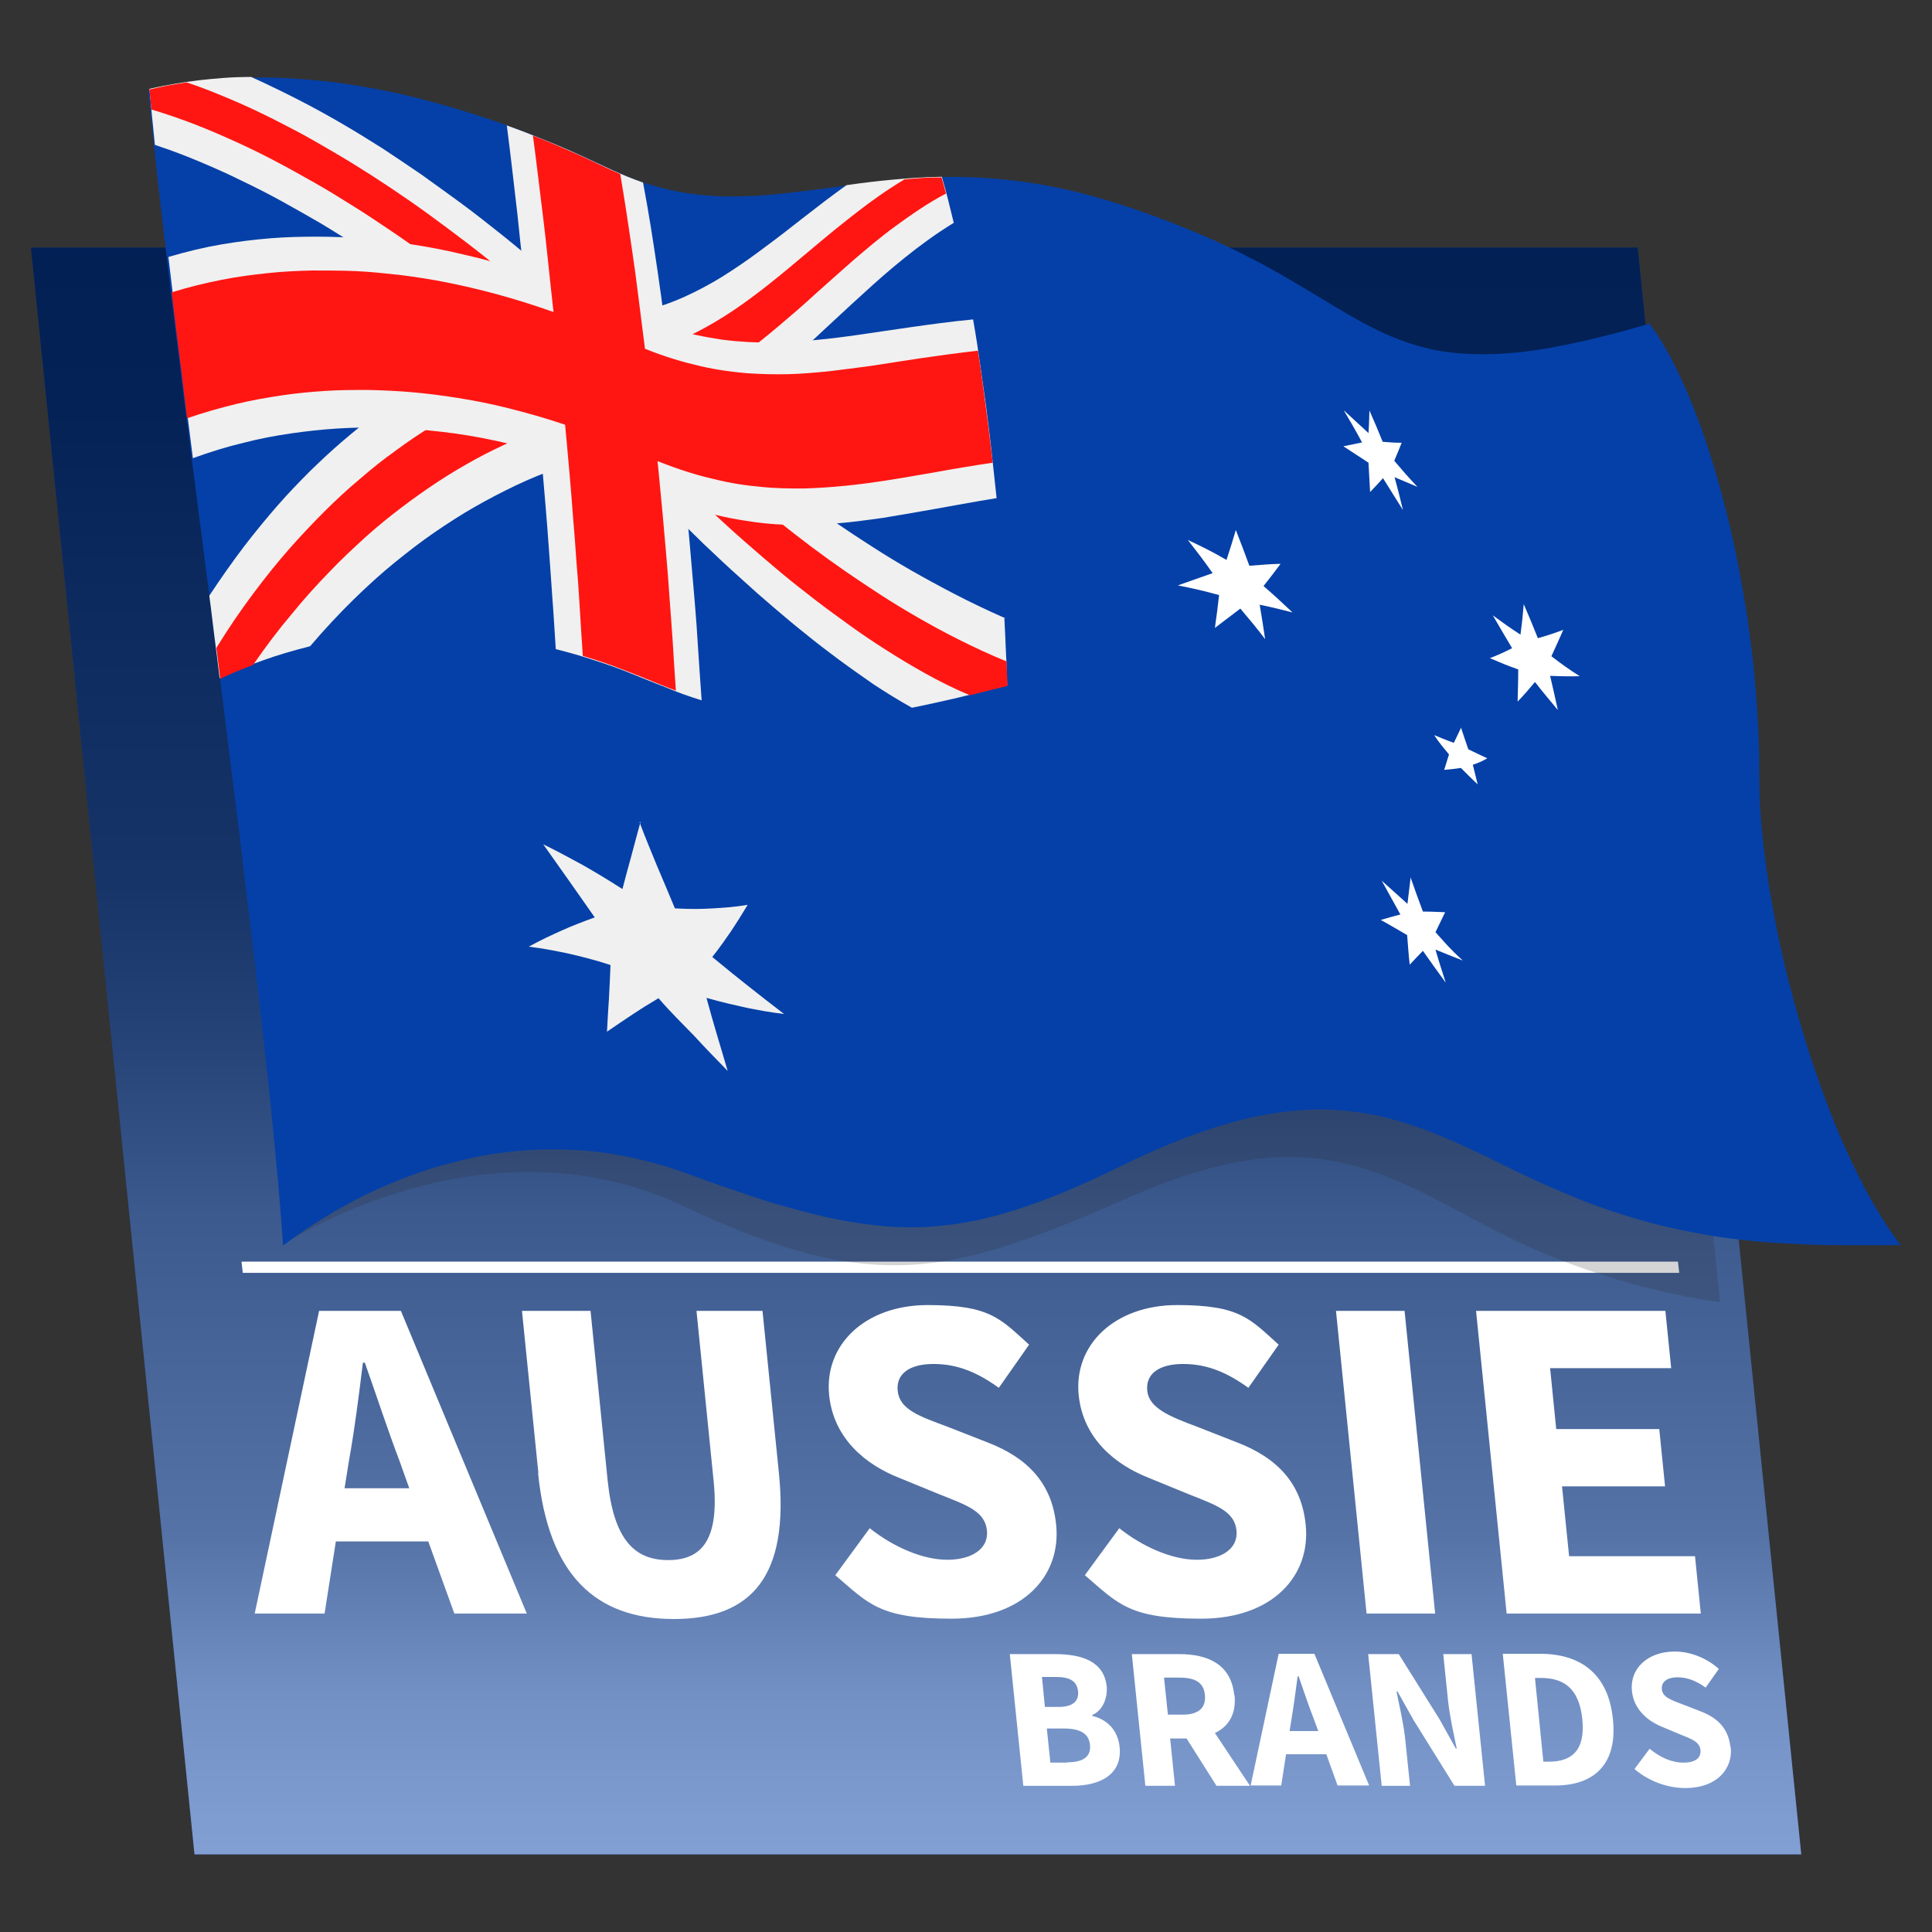
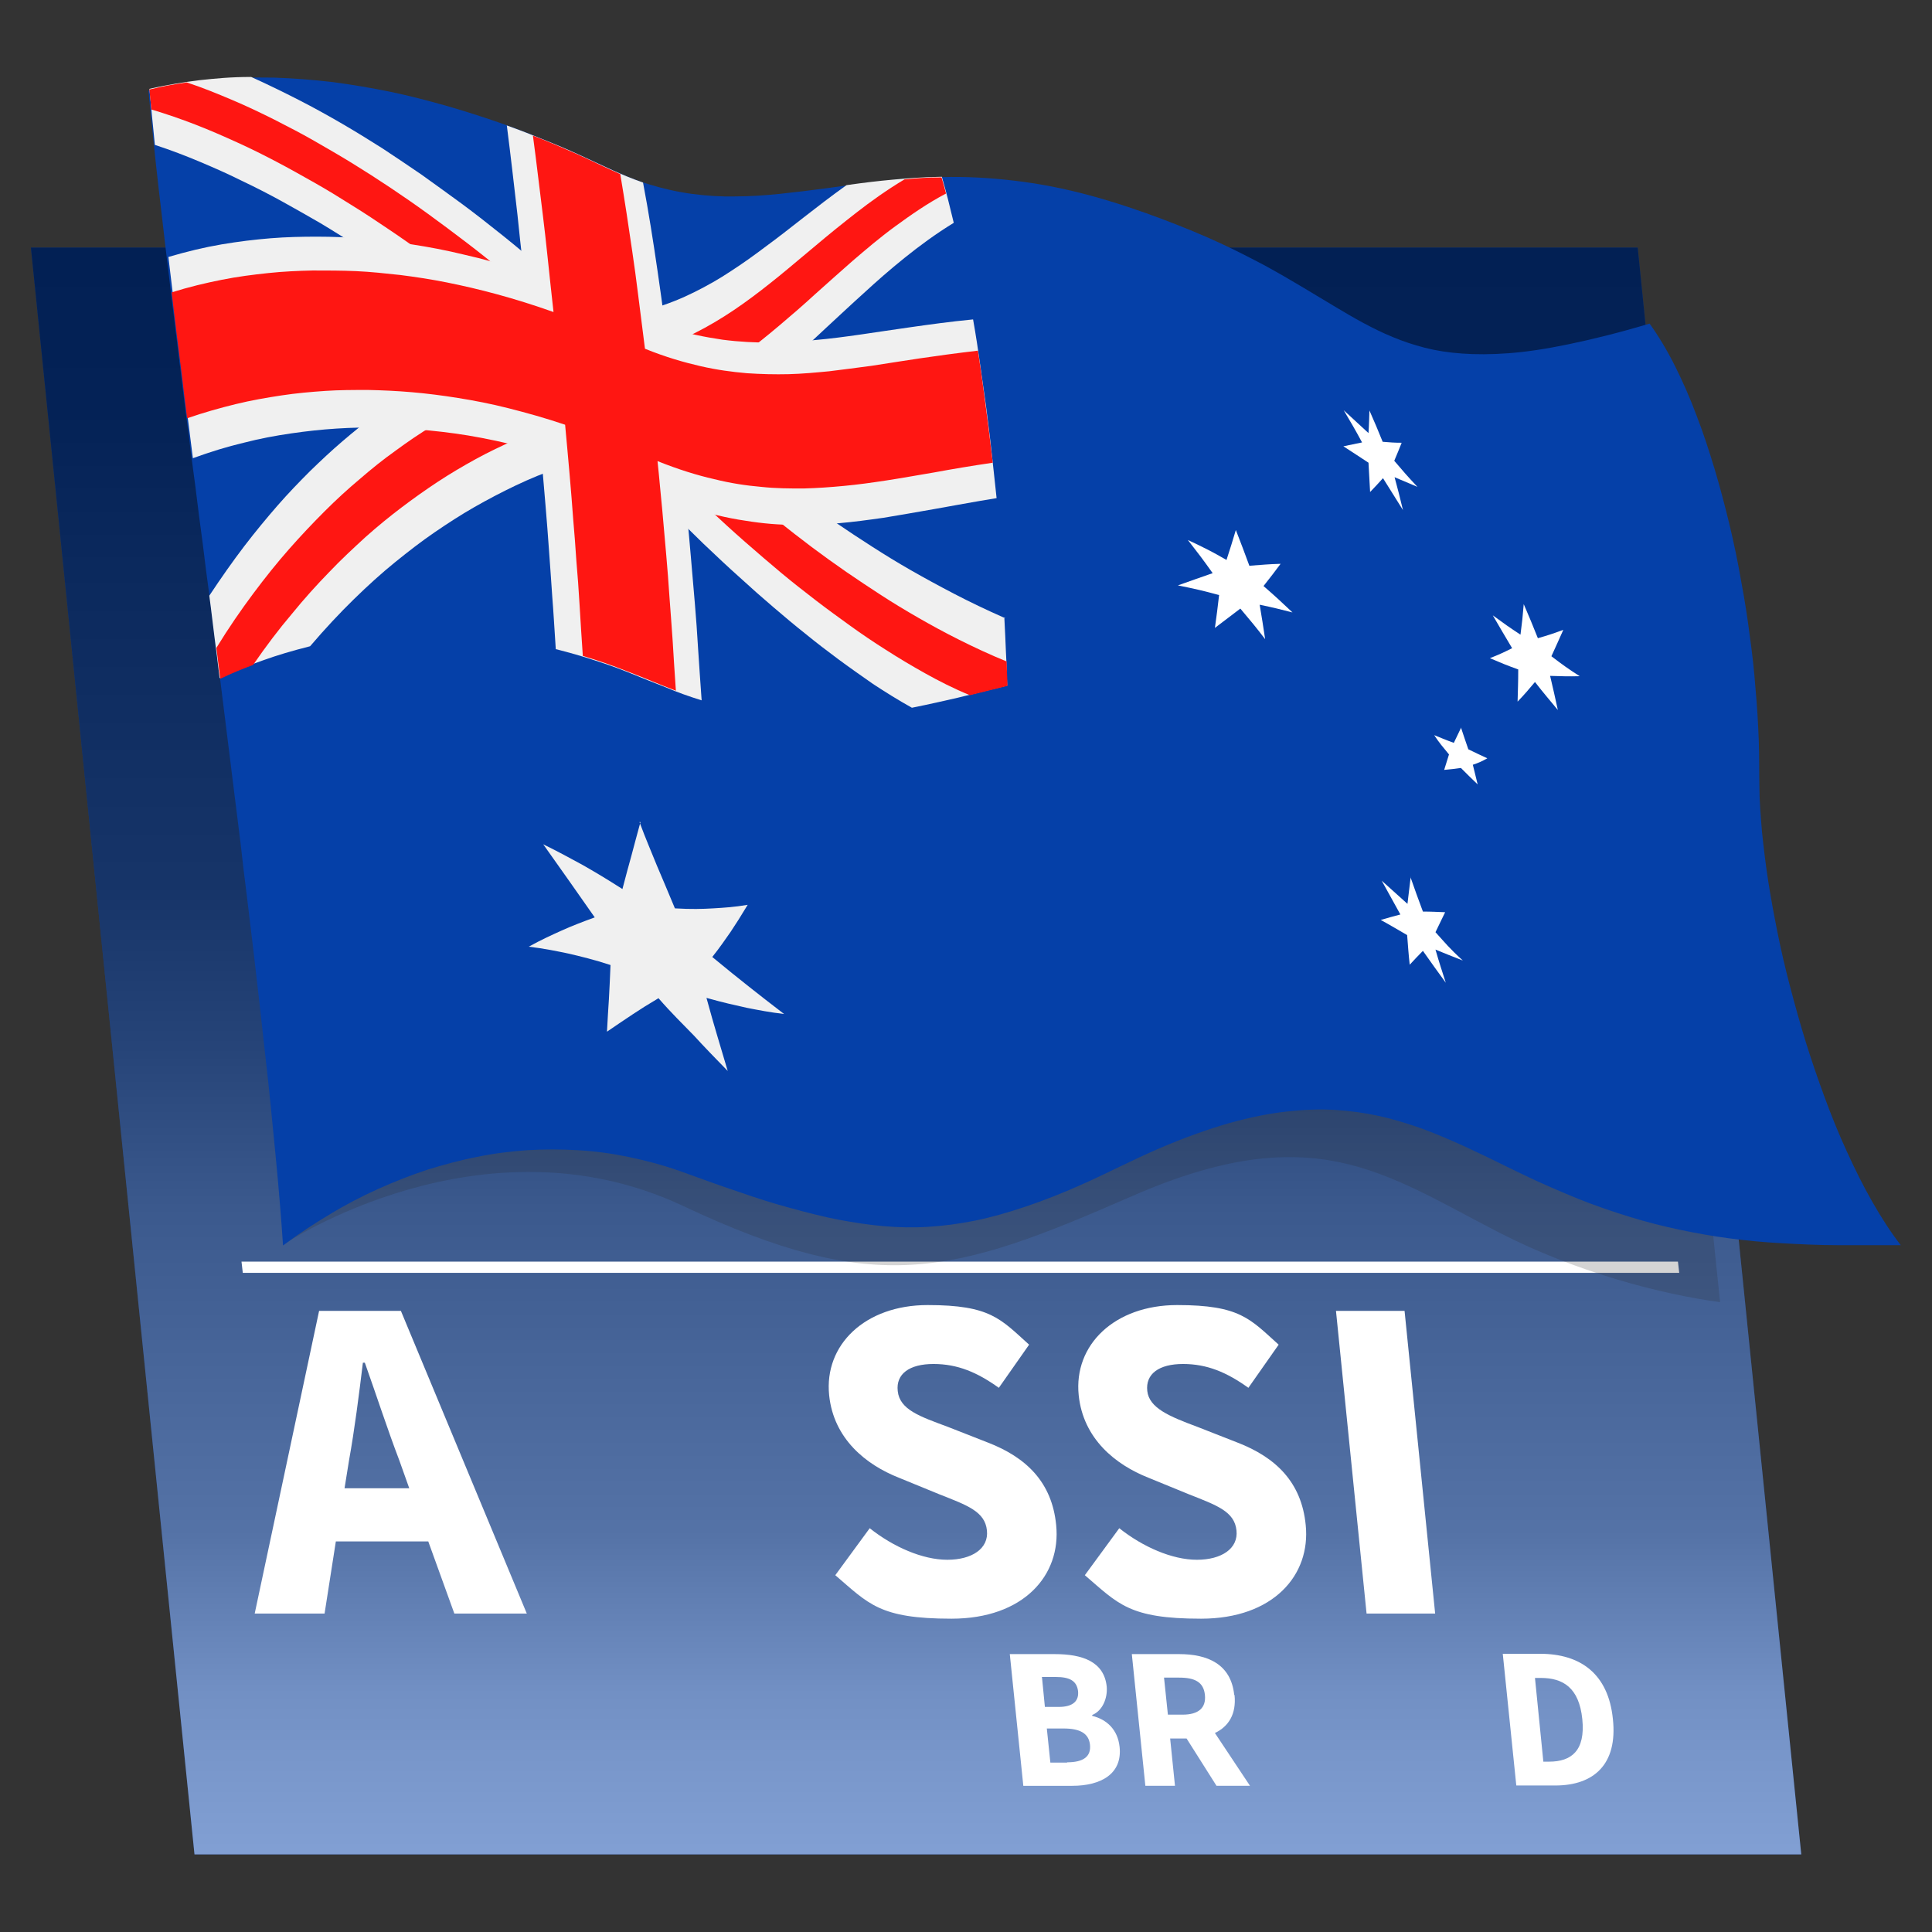
<svg xmlns="http://www.w3.org/2000/svg" viewBox="0 0 600 600" height="600" width="600" data-name="Layer 1" id="a">
  <rect x="0" y="0" width="600" height="600" fill="#333333" stroke="none" />
  <defs>
    <style>
      .e, .f, .g, .h {
        fill-rule: evenodd;
      }

      .e, .i {
        fill: #ff1612;
      }

      .f {
        fill: #f0f0f0;
      }

      .j, .g {
        fill: #fff;
      }

      .k {
        fill: url(#d);
      }

      .l {
        fill: #2b2b2b;
        opacity: .2;
      }

      .l, .m {
        mix-blend-mode: multiply;
      }

      .l, .m, .n {
        isolation: isolate;
      }

      .m {
        fill: url(#c);
        opacity: .5;
      }

      .h, .o {
        fill: #0540a8;
      }
    </style>
    <linearGradient gradientUnits="userSpaceOnUse" gradientTransform="translate(0 602) scale(1 -1)" y2="26.1" x2="284.5" y1="525.1" x1="284.5" id="c">
      <stop stop-color="#000" offset="0" />
      <stop stop-color="#040404" offset=".1" />
      <stop stop-color="#121212" offset=".2" />
      <stop stop-color="#292929" offset=".4" />
      <stop stop-color="#494949" offset=".5" />
      <stop stop-color="#737373" offset=".6" />
      <stop stop-color="#a5a5a5" offset=".8" />
      <stop stop-color="#e0e0e0" offset=".9" />
      <stop stop-color="#fff" offset="1" />
    </linearGradient>
    <linearGradient gradientUnits="userSpaceOnUse" gradientTransform="translate(738.5 -503.2) scale(.6 -.8)" y2="-865.94" x2="-1157.09" y1="-713.54" x1="-760.19" id="d">
      <stop stop-color="#f0f0f0" offset="0" />
      <stop stop-color="#f0f0f0" offset=".5" />
      <stop stop-color="#f0f0f0" offset=".8" />
      <stop stop-color="#f0f0f0" offset="1" />
    </linearGradient>
  </defs>
  <g class="n">
    <g data-name="Layer 1" id="b">
      <g>
        <polygon points="559.4 575.9 60.4 575.9 9.6 76.9 508.6 76.9 559.4 575.9" class="o" />
        <polygon points="559.4 575.9 60.4 575.9 9.6 76.9 508.6 76.9 535 336.4 538.8 373.5 559.4 575.9" class="m" />
        <polygon points="521.5 395.3 75.4 395.3 75 391.8 521.1 391.8 521.5 395.3" class="j" />
        <g>
          <path d="M141.1,501.1h22.5l-39.1-94h-25.4l-20,94h21.7l3.5-22.4h28.7l8.1,22.4ZM107,462.2l1.4-8.7c1.7-9.4,3.1-20.4,4.3-30.3h.6c3.5,9.8,7.1,20.9,10.7,30.3l3.1,8.7h-20.1Z" class="j" />
-           <path d="M167.2,457.5l-5.1-50.4h21.3l5.3,52.6c1.9,18.4,8.3,24.8,18.8,24.8s16-6.4,14.1-24.8l-5.3-52.6h20.5l5.1,50.4c3.2,31.6-8.2,45.3-32.6,45.3s-39-13.7-42.2-45.3h.1Z" class="j" />
          <path d="M259.4,489.2l10.7-14.6c7.3,5.8,16.4,9.8,24.1,9.8s12.9-3.5,12.3-9.1c-.6-5.9-6.1-7.8-14.7-11.2l-12.7-5.2c-10.1-4-20.2-12-21.6-25.6-1.6-15.6,11.1-28,30.6-28s22.6,4.3,31.5,12.3l-9.4,13.4c-6.7-4.8-12.8-7.4-20.3-7.4s-11.7,3.1-11.1,8.4c.6,5.8,6.9,7.9,15.5,11.1l12.5,4.9c11.9,4.6,19.9,12.3,21.2,25.6,1.6,15.6-10.1,29.1-32.5,29.1s-25.7-4.6-36.2-13.6l.1.1Z" class="j" />
          <path d="M336.9,489.2l10.7-14.6c7.3,5.8,16.4,9.8,24.1,9.8s12.9-3.5,12.3-9.1c-.6-5.9-6.1-7.8-14.7-11.2l-12.7-5.2c-10.1-4-20.2-12-21.6-25.6-1.6-15.6,11.1-28,30.6-28s22.6,4.3,31.5,12.3l-9.4,13.4c-6.7-4.8-12.8-7.4-20.3-7.4s-11.7,3.1-11.1,8.4,6.9,7.9,15.5,11.1l12.5,4.9c11.9,4.6,19.9,12.3,21.2,25.6,1.6,15.6-10.1,29.1-32.5,29.1s-25.7-4.6-36.2-13.6l.1.1Z" class="j" />
          <path d="M414.9,407.1h21.3l9.5,94h-21.3l-9.5-94Z" class="j" />
-           <path d="M458.3,407.1h58.9l1.8,17.8h-37.6l1.9,18.9h32l1.8,17.8h-32l2.2,21.7h39.1l1.8,17.8h-60.3l-9.5-94h-.1Z" class="j" />
        </g>
        <g>
          <path d="M339.2,532.9v-.3c3.2-1.3,4.8-5.2,4.5-8.8-.8-7.8-7.6-10.1-16.1-10.1h-14l4.2,40.9h15.2c8.9,0,15.6-3.7,14.7-12.1-.6-5.5-4.1-8.5-8.4-9.6h-.1ZM323.5,520.8h4.4c4.3,0,6.5,1.2,6.9,4.4.3,3-1.5,4.9-6,4.9h-4.3l-.9-9.2-.1-.1ZM331.4,547.4h-5.2l-1.1-10.6h5.2c5.1,0,7.8,1.5,8.2,5,.4,3.7-2,5.5-7.1,5.5v.1Z" class="j" />
          <path d="M383.3,526.4c-1-9.7-8.4-12.7-17.1-12.7h-14.7l4.2,40.9h9.2l-1.5-14.7h5.1l9.3,14.7h10.4l-10.9-16.4c4.2-2,6.7-5.8,6.1-11.8h-.1ZM362.7,532.5l-1.2-11.5h4.7c4.9,0,7.6,1.4,8,5.4s-2,6.1-6.9,6.1h-4.7.1Z" class="j" />
-           <path d="M397.1,513.6l-8.7,40.9h9.5l1.5-9.7h12.5l3.5,9.7h9.8l-17-40.9h-11.1,0ZM400.5,537.6l.6-3.8c.7-4.1,1.3-8.9,1.9-13.2h.3c1.5,4.3,3.1,9.1,4.7,13.2l1.4,3.8h-8.9Z" class="j" />
-           <path d="M448.2,513.6l1.5,14.5c.5,4.8,1.8,10.6,2.7,14.9h-.3l-5-9-12.7-20.3h-9.5l4.2,40.9h8.8l-1.5-14.5c-.5-4.8-1.8-10.3-2.7-14.8h.3l5,8.9,12.7,20.4h9.5l-4.2-40.9h-8.8v-.1Z" class="j" />
          <path d="M478.3,513.6h-11.6l4.2,40.9h12.1c12,0,19.4-6.6,17.9-20.6-1.4-14.1-10.1-20.3-22.6-20.3h0ZM481.1,547.1h-1.8l-2.6-26h1.8c6.9,0,11.9,3,12.9,12.8s-3.4,13.2-10.3,13.2Z" class="j" />
-           <path d="M537.4,542.6c-.6-5.8-4-9.1-9.2-11.1l-5.4-2.1c-3.7-1.4-6.5-2.3-6.7-4.8-.2-2.3,1.7-3.7,4.8-3.7s5.9,1.1,8.8,3.2l4.1-5.8c-3.9-3.5-9-5.4-13.7-5.4-8.5,0-14,5.4-13.3,12.2.6,5.9,5,9.4,9.4,11.2l5.5,2.3c3.7,1.5,6.1,2.3,6.4,4.9.2,2.4-1.5,3.9-5.3,3.9s-7.3-1.7-10.5-4.3l-4.7,6.3c4.6,3.9,10.4,5.9,15.8,5.9,9.7,0,14.8-5.9,14.1-12.7h-.1Z" class="j" />
        </g>
        <g>
          <path d="M534.2,404.4c-18.6-2.5-44.9-9.4-68.8-21.7-35.7-18.4-57.7-35.8-113.9-11.2-55.8,24.4-79.3,31.3-139.4,3-62.5-29.4-124.1,12-124.1,12,0,0,35.5-40.8,120.6-28.9,65.8,9.2,82.8,20.9,137.5-5.8,62.5-30.6,88.5-10.1,124.8,7.1,23.2,10.9,42,16.1,60.5,18.6l2.8,27v-.1Z" class="l" />
          <g>
            <path d="M46.4,27.9c6.6-1.6,13.2-2.6,19.6-3.2,6.4-.6,12.8-.7,19-.6,6.2.2,12.4.7,18.4,1.4,6,.8,11.9,1.8,17.8,3,5.8,1.2,11.5,2.7,17.2,4.3,5.6,1.6,11.2,3.4,16.7,5.3,5.5,1.9,10.9,4,16.3,6.3,5.4,2.2,10.7,4.6,16,7.1s9.5,4.3,14,5.7,9,2.4,13.4,3c4.5.6,8.9.9,13.5.8,4.5,0,9.1-.3,13.9-.8,4.8-.5,9.7-1.1,14.9-1.8,5.2-.7,10.7-1.5,16.5-2.1,5.9-.6,12.1-1.2,18.9-1.3,7.3-.2,14.8.2,22.4,1.1,7.7.9,15.5,2.4,23.6,4.6,8.1,2.2,16,4.9,22.6,7.4s12.4,4.9,17.6,7.3,9.8,4.8,14,7c4.2,2.3,8,4.5,11.5,6.6s6.8,4.1,10,6,6.2,3.7,9.2,5.3c3,1.6,6,3.1,9.2,4.4,3.1,1.3,6.4,2.4,9.9,3.3s7.3,1.5,11.6,1.8c4.2.3,9,.3,14.4-.1s11.5-1.3,18.7-2.8,15.4-3.5,25.1-6.4c2.8,3.9,5.5,8.4,7.9,13.2,2.4,4.8,4.7,10,6.7,15.4,2.1,5.4,3.9,11,5.6,16.6,1.7,5.7,3.2,11.4,4.6,17.2,1.4,5.8,2.6,11.6,3.6,17.4,1.1,5.8,2,11.5,2.7,17.1.8,5.6,1.4,11.2,1.8,16.6.5,5.4.8,10.7,1,15.9s.1,10.1.2,14.5c0,4.4.4,9,.8,13.9.5,4.8,1.1,9.9,1.9,15.1.8,5.2,1.8,10.6,2.9,16.1,1.1,5.5,2.4,11.1,3.9,16.8,1.5,5.7,3.1,11.5,4.9,17.3,1.8,5.8,3.8,11.6,5.9,17.3,2.1,5.7,4.4,11.4,6.9,16.8,2.5,5.5,5.1,10.7,7.9,15.6,2.8,4.9,5.7,9.4,8.8,13.4h-19.5c-6.1,0-11.9-.3-17.4-.6-5.6-.3-10.9-.8-16.2-1.5s-10.4-1.6-15.6-2.7c-5.2-1.1-10.3-2.4-15.5-4s-10.5-3.4-16-5.6c-5.4-2.2-12.3-5.2-16.2-7.1-4-1.9-7.8-3.8-11.5-5.6-3.8-1.8-7.5-3.6-11.2-5.2s-7.5-3.2-11.3-4.5c-3.9-1.3-7.8-2.5-12-3.4s-8.5-1.5-13.2-1.8-9.7-.1-15.1.5c-5.5.6-11.4,1.8-17.9,3.6-6.5,1.9-13.7,4.4-21.8,7.9-8.1,3.5-15.8,7.5-22.7,10.6-6.8,3.1-13,5.5-18.6,7.4-5.7,1.9-10.9,3.4-15.9,4.4s-9.7,1.6-14.4,1.9c-4.7.3-9.2.2-13.8-.2-4.6-.4-9.2-1.1-14-2-4.8-.9-9.7-2.2-14.9-3.6s-10.6-3.1-16.3-5.1c-5.8-1.9-12.8-4.5-18.1-6.4-5.4-1.9-10.7-3.3-16-4.4s-10.5-1.8-15.8-2.1c-5.2-.3-10.5-.3-15.7,0-5.2.4-10.4,1-15.6,2.1-5.2,1-10.3,2.4-15.5,4-5.1,1.7-10.2,3.7-15.3,6-5.1,2.3-10.1,4.9-15,7.9-4.9,2.9-9.7,6.1-14.4,9.6-.3-4.2-.6-8.7-1-13.3-.4-4.7-.8-9.5-1.3-14.5s-1-10.1-1.5-15.3c-.5-5.2-1.1-10.5-1.7-15.8s-1.2-10.8-1.8-16.2c-.6-5.5-1.3-11-1.9-16.5-.7-5.5-1.3-11.1-2-16.6-.7-5.6-1.4-11.2-2-16.8-.7-5.6-1.4-11.2-2.1-16.8s-1.4-11.2-2.1-16.9c-.7-5.6-1.4-11.3-2.1-16.9s-1.4-11.3-2.2-17c-.7-5.7-1.4-11.3-2.2-17-.7-5.7-1.4-11.4-2.2-17.1-.7-5.7-1.4-11.4-2.2-17.1-.7-5.7-1.4-11.4-2.2-17.1-.7-5.7-1.4-11.4-2.1-17.1-.7-5.7-1.4-11.3-2.1-17s-1.3-11.2-2-16.7c-.6-5.5-1.3-11-1.9-16.3-.6-5.4-1.2-10.6-1.7-15.7s-1-10.1-1.5-14.8h0l.3-.4Z" class="h" />
            <path d="M312.2,192c-5.9-2.6-11.1-5.1-15.9-7.6s-9.2-4.9-13.4-7.3c-4.2-2.4-8.1-4.8-12-7.3s-7.7-5-11.5-7.6c-3.8-2.7-7.7-5.5-11.8-8.5s-8.4-6.3-13-10.1c-4.6-3.7-9.5-7.8-15-12.6,5.3-2.9,10-6.2,14.3-9.4,4.3-3.3,8.2-6.6,12-10s7.4-6.7,11.1-10.2c3.7-3.4,7.4-6.9,11.3-10.4,3.9-3.6,8-7.2,12.6-10.9,4.6-3.7,9.6-7.4,15.3-10.9-1.5-6.2-2.2-9.1-3.7-14.3-6.3.1-10.8.5-15.3.9-4.4.4-8.7.9-14.3,1.7-4.9,3.5-9.3,6.9-13.4,10.1-4.1,3.2-7.9,6.2-11.6,8.9-3.7,2.8-7.2,5.3-10.9,7.7-3.6,2.4-7.3,4.5-11.3,6.5s-8.2,3.7-12.9,5.1c-4.8,1.4-10.6,2-17.1,3.1-5.5-5.2-10.6-9.8-15.5-14s-9.5-8.1-14-11.7-8.7-6.9-12.9-10-8.3-6-12.3-8.9c-4.1-2.8-8.1-5.5-12.2-8.2-4.1-2.6-8.3-5.2-12.6-7.7s-8.8-5-13.5-7.4-9.6-4.8-14.7-7.1c-6.5,0-11.3.5-16,1-4.7.6-9.5,1.3-15.6,2.7.3,3.2.6,5.8.8,8.4.3,2.6.5,5.3.9,9,4.9,1.6,9.6,3.4,14.1,5.3,4.5,1.9,8.8,3.8,13,5.9,4.2,2,8.3,4.1,12.3,6.3,4,2.2,8,4.5,12,6.8,4,2.4,8,4.9,12.1,7.6s8.3,5.5,12.8,8.6c4.4,3.1,9,6.4,13.9,10.1s10,7.7,15.5,12.2c-4.9,2-9.4,4.1-13.7,6.3-4.3,2.2-8.3,4.6-12.2,7-3.9,2.4-7.5,5-11.1,7.6s-7,5.4-10.4,8.3c-3.4,2.9-6.7,6-10.1,9.3-3.3,3.3-6.7,6.8-10.1,10.7s-6.8,8-10.4,12.7c-3.5,4.6-7.1,9.7-10.8,15.3.7,5.1,1.1,9,1.6,12.8s1,7.7,1.6,12.8c5.3-2.5,9.4-4.1,13.7-5.6,4.2-1.5,8.5-2.8,14.4-4.3,4.7-5.5,9.2-10.3,13.6-14.6s8.6-8.1,12.8-11.5c4.2-3.4,8.2-6.5,12.3-9.3,4.1-2.8,8.1-5.4,12.3-7.8s8.4-4.6,12.8-6.7c4.4-2.1,9-4,14-5.7,4.9-1.8,10.1-3.3,15.7-4.7,5.5,5.5,11.1,11,15.8,15.7,4.6,4.7,8.8,8.8,12.8,12.7,4,3.8,7.7,7.3,11.3,10.5,3.6,3.3,7,6.3,10.4,9.2s6.7,5.7,10,8.3c3.3,2.7,6.7,5.3,10.2,7.9,3.5,2.6,7.1,5.1,10.8,7.7,3.8,2.5,7.8,5,12.1,7.4,5.5-1.1,9.8-2.1,14.2-3.1,4.4-1.1,9-2.2,15.4-3.8-.2-4.1-.2-7.2-.4-10.4-.1-3.2-.3-6.5-.5-10.8h0l.3.3Z" class="k" />
            <path d="M312.8,205.5c-5.4-2.2-10.3-4.5-14.9-6.8s-8.8-4.6-12.8-6.9c-4-2.3-7.8-4.6-11.5-7s-7.3-4.8-10.8-7.2c-3.6-2.5-7.1-5-10.7-7.7-3.6-2.7-7.2-5.5-11-8.6-3.8-3-7.7-6.3-11.8-9.8-4.1-3.6-8.5-7.4-13.2-11.8-4.7-4.4-9.7-9.2-15.3-14.7,6.1-1.7,11.4-3.9,16.2-6.4s9.1-5.3,13.2-8.2c4.1-2.9,7.9-6,11.7-9.2s7.5-6.4,11.2-9.8c3.8-3.4,7.6-6.8,11.7-10.4,4.1-3.5,8.4-7.2,13.2-10.7s9.9-7.1,15.8-10.2c-.6-2.1-.8-3.1-1.4-5-4.7,0-7,.2-11.5.6-5.5,3.3-10.4,6.8-14.9,10.3s-8.7,6.9-12.6,10.2c-4,3.3-7.7,6.5-11.4,9.5s-7.4,5.9-11.2,8.6-7.7,5.2-11.9,7.5-8.7,4.4-13.8,6.1-11.3,2.5-18,3.8c-5.3-5.1-10.3-9.7-15.2-14-4.8-4.3-9.5-8.2-13.9-11.9-4.5-3.7-8.7-7.1-12.9-10.3-4.2-3.2-8.2-6.2-12.2-9.1s-7.9-5.6-11.8-8.2c-3.9-2.6-7.8-5.1-11.7-7.5-3.9-2.4-7.9-4.7-11.9-7s-8.1-4.4-12.4-6.6c-4.2-2.1-8.6-4.2-13.1-6.1s-9.1-3.8-14-5.4c-4.7.7-7,1.1-11.6,2.2.2,2.4.4,3.7.6,6.2,4.7,1.4,9.3,3,13.7,4.7,4.4,1.7,8.7,3.6,12.9,5.5s8.2,3.9,12.2,6,7.9,4.3,11.8,6.5,7.8,4.6,11.6,7c3.9,2.4,7.8,5,11.8,7.7s8,5.5,12.2,8.6c4.2,3,8.4,6.3,12.9,9.7,4.4,3.5,9.1,7.2,13.9,11.3,4.8,4.1,9.9,8.5,15.2,13.3-5.2,1.5-10.2,3.2-14.9,5-4.7,1.9-9.2,3.9-13.5,6-4.3,2.2-8.4,4.5-12.4,6.9-4,2.4-7.8,5-11.6,7.8-3.8,2.7-7.4,5.6-11.1,8.8-3.7,3.1-7.3,6.4-10.9,10s-7.3,7.5-11,11.7-7.4,8.8-11.2,13.9c-3.8,5.1-7.6,10.6-11.4,16.8.5,3.8.7,5.8,1.2,9.6,4-1.9,6-2.7,10.2-4.3,4-5.8,8-11.1,12-15.8,3.9-4.8,7.8-9.1,11.6-13,3.8-4,7.6-7.5,11.3-10.9,3.7-3.3,7.5-6.4,11.2-9.2,3.7-2.8,7.5-5.5,11.3-8s7.7-4.8,11.7-7,8.2-4.2,12.5-6.1c4.3-1.9,8.8-3.6,13.5-5.2,4.7-1.6,9.7-3,14.9-4.1,5.9,5.8,11.9,11.7,16.8,16.6,5,5,9.5,9.4,13.8,13.4s8.3,7.7,12.2,11.1c3.9,3.4,7.6,6.6,11.2,9.6,3.6,3,7.2,5.8,10.7,8.5,3.5,2.7,7.1,5.3,10.7,7.9,3.6,2.6,7.3,5.1,11.1,7.5,3.9,2.5,7.9,4.9,12.2,7.3,4.3,2.4,8.8,4.7,13.9,6.8,4.5-1.1,6.8-1.7,11.7-2.9-.1-3-.2-4.5-.3-7.7h0l.2.2Z" class="i" />
            <path d="M157.2,38.9c4.5,1.6,7.8,2.9,11.2,4.3,3.3,1.3,6.7,2.7,11.1,4.7,4.4,2,7.9,3.7,10.8,5,2.9,1.3,5.7,2.5,9.4,3.8.9,4.8,1.7,9.3,2.4,13.7s1.4,8.8,2.1,13.7c.7,4.9,1.5,10.4,2.4,17.3,6.6,2.2,12.4,3.3,17.8,4.1,5.4.7,10.2.9,15,.9s9.2-.3,13.8-.8c4.6-.4,9.1-1,14-1.7,4.9-.7,10-1.5,15.7-2.3s12-1.7,19.3-2.4c.9,5.1,1.6,9.7,2.2,14.1s1.2,8.5,1.8,12.7c.5,4.2,1.1,8.4,1.6,13.1.5,4.7,1.1,9.7,1.7,15.6-7.4,1.2-13.7,2.4-19.4,3.4-5.7,1-10.8,1.9-15.7,2.7-4.9.7-9.4,1.3-14,1.7s-9.1.6-13.8.5c-4.7,0-9.7-.4-15.2-1.3-5.5-.8-11.4-2.2-18.3-4.4.6,6,1.1,11.3,1.5,16.2s.8,9.5,1.2,14c.4,4.6.7,9.1,1,14s.7,10.2,1.1,16c-4.2-1.3-7.5-2.5-10.8-3.9-3.4-1.3-7.5-3-12-4.8s-7.9-2.9-11.3-4c-3.4-1.1-6.8-2.1-11.2-3.2-.4-6-.7-11.4-1.1-16.4-.3-5-.7-9.6-1-14.2-.3-4.6-.7-9.2-1.1-14.2-.4-5-.9-10.3-1.4-16.4-6.6-1.9-12.7-3.3-18.4-4.4-5.7-1.1-11.1-1.8-16.2-2.3-5.1-.5-10-.8-14.8-.9s-9.4,0-14.1.3-9.3.8-14.1,1.5c-4.8.7-9.7,1.6-14.7,2.9-5.1,1.2-10.3,2.8-15.8,4.8-.8-6.6-1.6-12.3-2.2-17.6-.7-5.2-1.2-10-1.8-14.7s-1.1-9.4-1.7-14.3c-.6-4.9-1.2-10.2-1.9-15.9,5.8-1.7,11.2-3,16.5-3.9,5.3-.9,10.3-1.5,15.2-1.9,4.9-.4,9.7-.5,14.5-.5s9.5.2,14.4.6,9.8,1,15,1.8,10.6,1.8,16.3,3.2c5.8,1.3,11.9,3,18.4,5.1-.8-7-1.4-12.5-1.9-17.5-.6-5-1.1-9.3-1.6-13.8s-1.1-9-1.7-13.9h0l-.2-.1Z" class="f" />
            <path d="M192.6,53.9c.7,4.3,1.4,8.4,2,12.4s1.2,8,1.8,12.1,1.2,8.4,1.8,13.3,1.3,10.2,2.1,16.6c6.4,2.6,12,4.2,17.2,5.4,5.2,1.2,9.9,1.8,14.4,2.2,4.5.3,8.8.4,13,.3s8.4-.5,12.6-.9c4.2-.5,8.6-1.1,13.2-1.7,4.6-.7,9.5-1.5,14.9-2.3s11.3-1.6,18.1-2.4c.7,4.4,1.2,8.2,1.7,11.8.5,3.6.9,6.9,1.4,10.6s.9,7.6,1.5,12.4c-6.8,1-12.7,2-18.1,3-5.4.9-10.3,1.8-14.9,2.5s-8.9,1.3-13.2,1.7c-4.2.4-8.4.7-12.6.8-4.2,0-8.5,0-13.1-.5-4.6-.4-9.4-1.1-14.6-2.4-5.3-1.2-11.1-3-17.6-5.6.6,5.6,1,10.7,1.5,15.5.4,4.8.8,9.3,1.2,13.6.4,4.4.7,8.6,1,13s.7,8.9,1,13.7.6,10,1,15.5c-5.5-2.1-9.1-3.7-14.8-5.9-5.6-2.2-8.5-3.2-14.1-4.9-.4-5.6-.7-10.8-1-15.7s-.6-9.4-1-13.8c-.3-4.4-.6-8.7-1-13.1-.3-4.4-.7-8.9-1.1-13.7-.4-4.8-.9-9.9-1.4-15.5-6.2-2.1-12-3.7-17.5-5.1s-10.7-2.4-15.7-3.2-9.7-1.4-14.4-1.8c-4.6-.4-9.1-.6-13.6-.7-4.5,0-8.9,0-13.3.3s-9,.7-13.6,1.4-9.3,1.5-14.2,2.7c-4.9,1.2-9.9,2.6-15.1,4.4-.7-5.4-1.2-9.9-1.7-14s-1-7.9-1.5-11.9-1-8.3-1.6-13.2c5.4-1.7,10.5-2.9,15.5-3.9,5-1,9.8-1.6,14.5-2.1s9.3-.7,13.8-.8c4.5,0,9,0,13.5.2s9.1.7,13.7,1.2c4.7.6,9.4,1.3,14.4,2.3s10.2,2.2,15.7,3.7,11.3,3.3,17.5,5.5c-.7-6.4-1.3-11.8-1.8-16.7s-1-9.2-1.5-13.3c-.5-4.1-1-8.1-1.5-12.2-.5-4.1-1-8.2-1.6-12.6,5.6,2.2,8.3,3.4,13.8,5.8,5.5,2.5,8.4,4,13.2,6.1h0l.1-.1Z" class="e" />
            <path d="M438,272.3c1.5,4.3,2.3,6.5,3.9,10.8,2.7,0,4.1.1,6.9.2-1.2,2.5-1.8,3.7-3,6.2,3.1,3.4,4.2,4.9,8.5,8.8-4.4-1.7-5.3-2.1-8.5-3.4,1.2,4.2,1.9,6.2,3.2,10.3-2.9-4-4.3-5.9-7.1-9.9-1.7,1.7-2.5,2.6-4.1,4.3-.4-3.6-.5-5.5-.8-9.2-3.3-1.9-4.9-2.9-8.2-4.7,2.5-.7,3.7-1.1,6.1-1.7-2.3-4.2-3.5-6.3-5.8-10.5,3.2,2.9,4.8,4.3,8,7.2.4-3.3.6-5,1-8.3h0l-.1-.1Z" class="g" />
            <path d="M383.8,164.6c1.7,4.4,2.6,6.7,4.2,11.1,4.1-.3,6-.5,9.7-.6-2,2.7-3.1,4.1-5.3,6.9,3.8,3.3,5.5,4.9,9,8.2-3.9-1-5.9-1.5-10.2-2.4.7,4.3,1.1,6.5,1.7,10.7-2.9-3.8-4.5-5.7-7.7-9.5-3,2.3-4.6,3.5-7.9,6,.6-4.1.8-6.1,1.3-10.2-4.8-1.3-7.3-1.9-12.8-3,4.6-1.6,6.7-2.4,10.8-3.8-2.9-4.1-4.5-6.2-7.7-10.3,5.1,2.4,7.5,3.6,12,6.2,1.2-3.7,1.8-5.6,2.9-9.3h0Z" class="g" />
            <path d="M425.3,127.5c1.7,3.8,2.5,5.8,4.1,9.7,2.4.2,3.6.3,5.9.3-.9,2.2-1.3,3.3-2.3,5.6,2.8,3.3,4.1,4.8,7.2,8.1-3.1-1.3-4.3-1.8-7.1-3,1.1,4,1.6,6.1,2.6,10.2-2.5-4-3.7-5.9-6.2-9.9-1.5,1.7-2.3,2.5-4,4.3-.2-3.7-.3-5.5-.5-9.1-3-2-4.6-3-7.8-5.1,2.4-.5,3.5-.7,5.8-1.2-2.2-4.1-3.4-6.1-5.7-10,3.1,2.9,4.7,4.3,7.7,7.1.2-3,.2-4.5.3-7.3h0v.3Z" class="g" />
            <path d="M473.2,187.6c1.8,4.2,2.7,6.3,4.4,10.6,3.1-.9,4.7-1.4,7.9-2.6-1.5,3.3-2.2,5-3.7,8.2,3.4,2.6,5.2,3.9,8.8,6.2-3.8.1-5.6,0-9.2-.1,1,4.3,1.5,6.4,2.4,10.6-2.8-3.4-4.3-5.1-7.1-8.7-2.1,2.5-3.2,3.8-5.4,6.1.1-4,.2-6,.2-10-3.6-1.3-5.3-2-8.8-3.5,2.8-1.1,4.1-1.7,6.9-3.1-2.4-4-3.6-6.1-6-10.2,3.4,2.5,5.1,3.7,8.6,6,.5-3.8.7-5.7,1-9.4h0v-.1Z" class="g" />
            <path d="M453.7,225.9c.9,2.8,1.4,4.1,2.3,6.8,2.4,1.2,3.6,1.7,5.9,2.8-1.8,1-2.7,1.4-4.5,2,.6,2.4.9,3.6,1.5,6.1-2.1-2-3.1-3-5.2-5.1-2.1.3-3.1.4-5.2.6.6-2,.9-2.9,1.5-4.8-1.9-2.3-3.1-3.7-4.6-6,2,.8,3.6,1.5,6.1,2.4.9-1.9,1.4-2.9,2.3-4.8h-.1Z" class="g" />
            <path d="M198.6,255.3c2,5.4,3.8,9.5,5.4,13.5,1.7,4,3.4,8,5.6,13.3,5.1.3,8.5.2,11.9,0s6.6-.4,10.7-1.1c-2.1,3.5-3.7,6-5.3,8.4-1.7,2.4-3.3,4.8-5.7,7.8,4.7,3.9,8.1,6.6,11.5,9.3,3.3,2.6,6.6,5.2,10.8,8.4-4.4-.5-7.9-1.2-11.5-1.9-3.6-.8-7.3-1.6-12.6-3.1,1.3,4.8,2.3,8.2,3.3,11.6s2,6.8,3.3,11.1c-4.1-4.2-7.3-7.5-10.5-11-3.3-3.4-7.1-7.1-11-11.6-3.2,1.9-5.6,3.4-8,5s-4.8,3.2-8,5.4c.2-3.9.4-7,.6-10.1.2-3.1.3-6.3.5-10.6-5.2-1.7-9-2.6-12.8-3.5-3.8-.8-7.6-1.6-12.6-2.2,4-2.2,7.1-3.6,10.2-5,3.1-1.4,6.2-2.6,10.3-4.1-3.2-4.6-5.6-8-8-11.4s-4.8-6.8-8-11.3c4.9,2.4,8.5,4.4,12.2,6.4,3.7,2.1,7.4,4.3,12.4,7.5,1.1-4.1,1.9-7.3,2.8-10.4.8-3.1,1.7-6.3,2.8-10.4h-.3Z" class="f" />
          </g>
        </g>
      </g>
    </g>
  </g>
</svg>